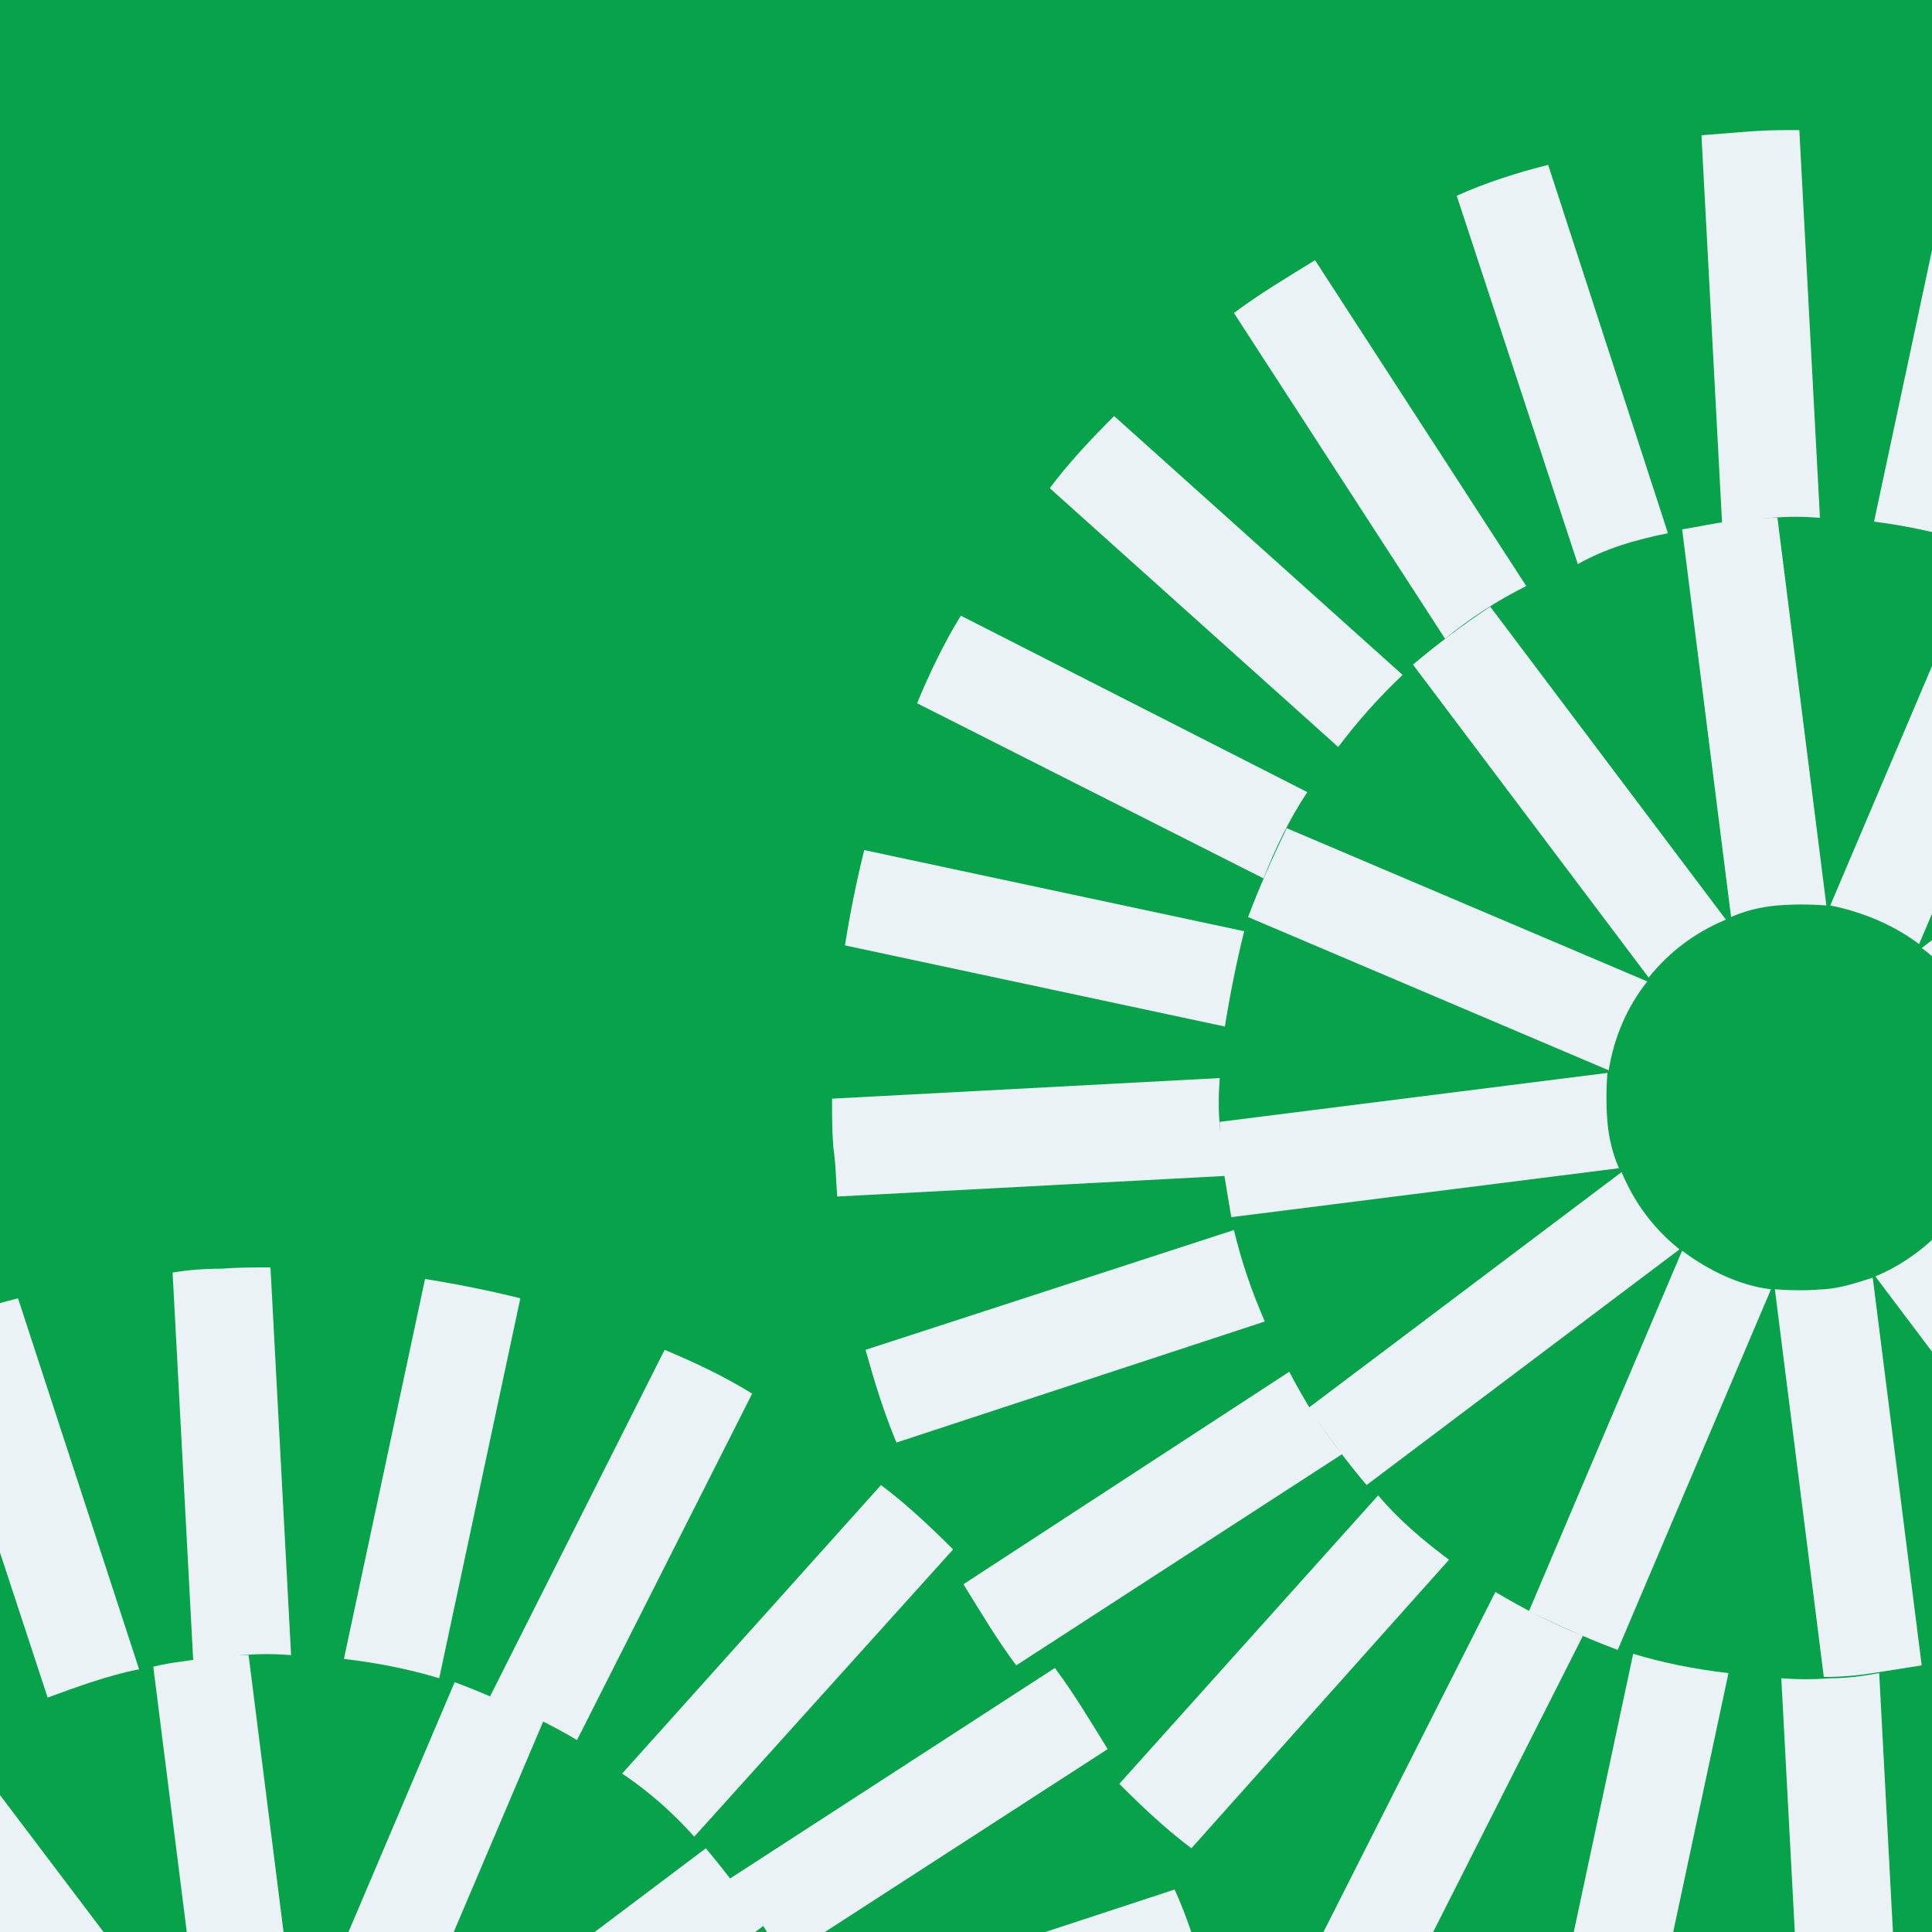
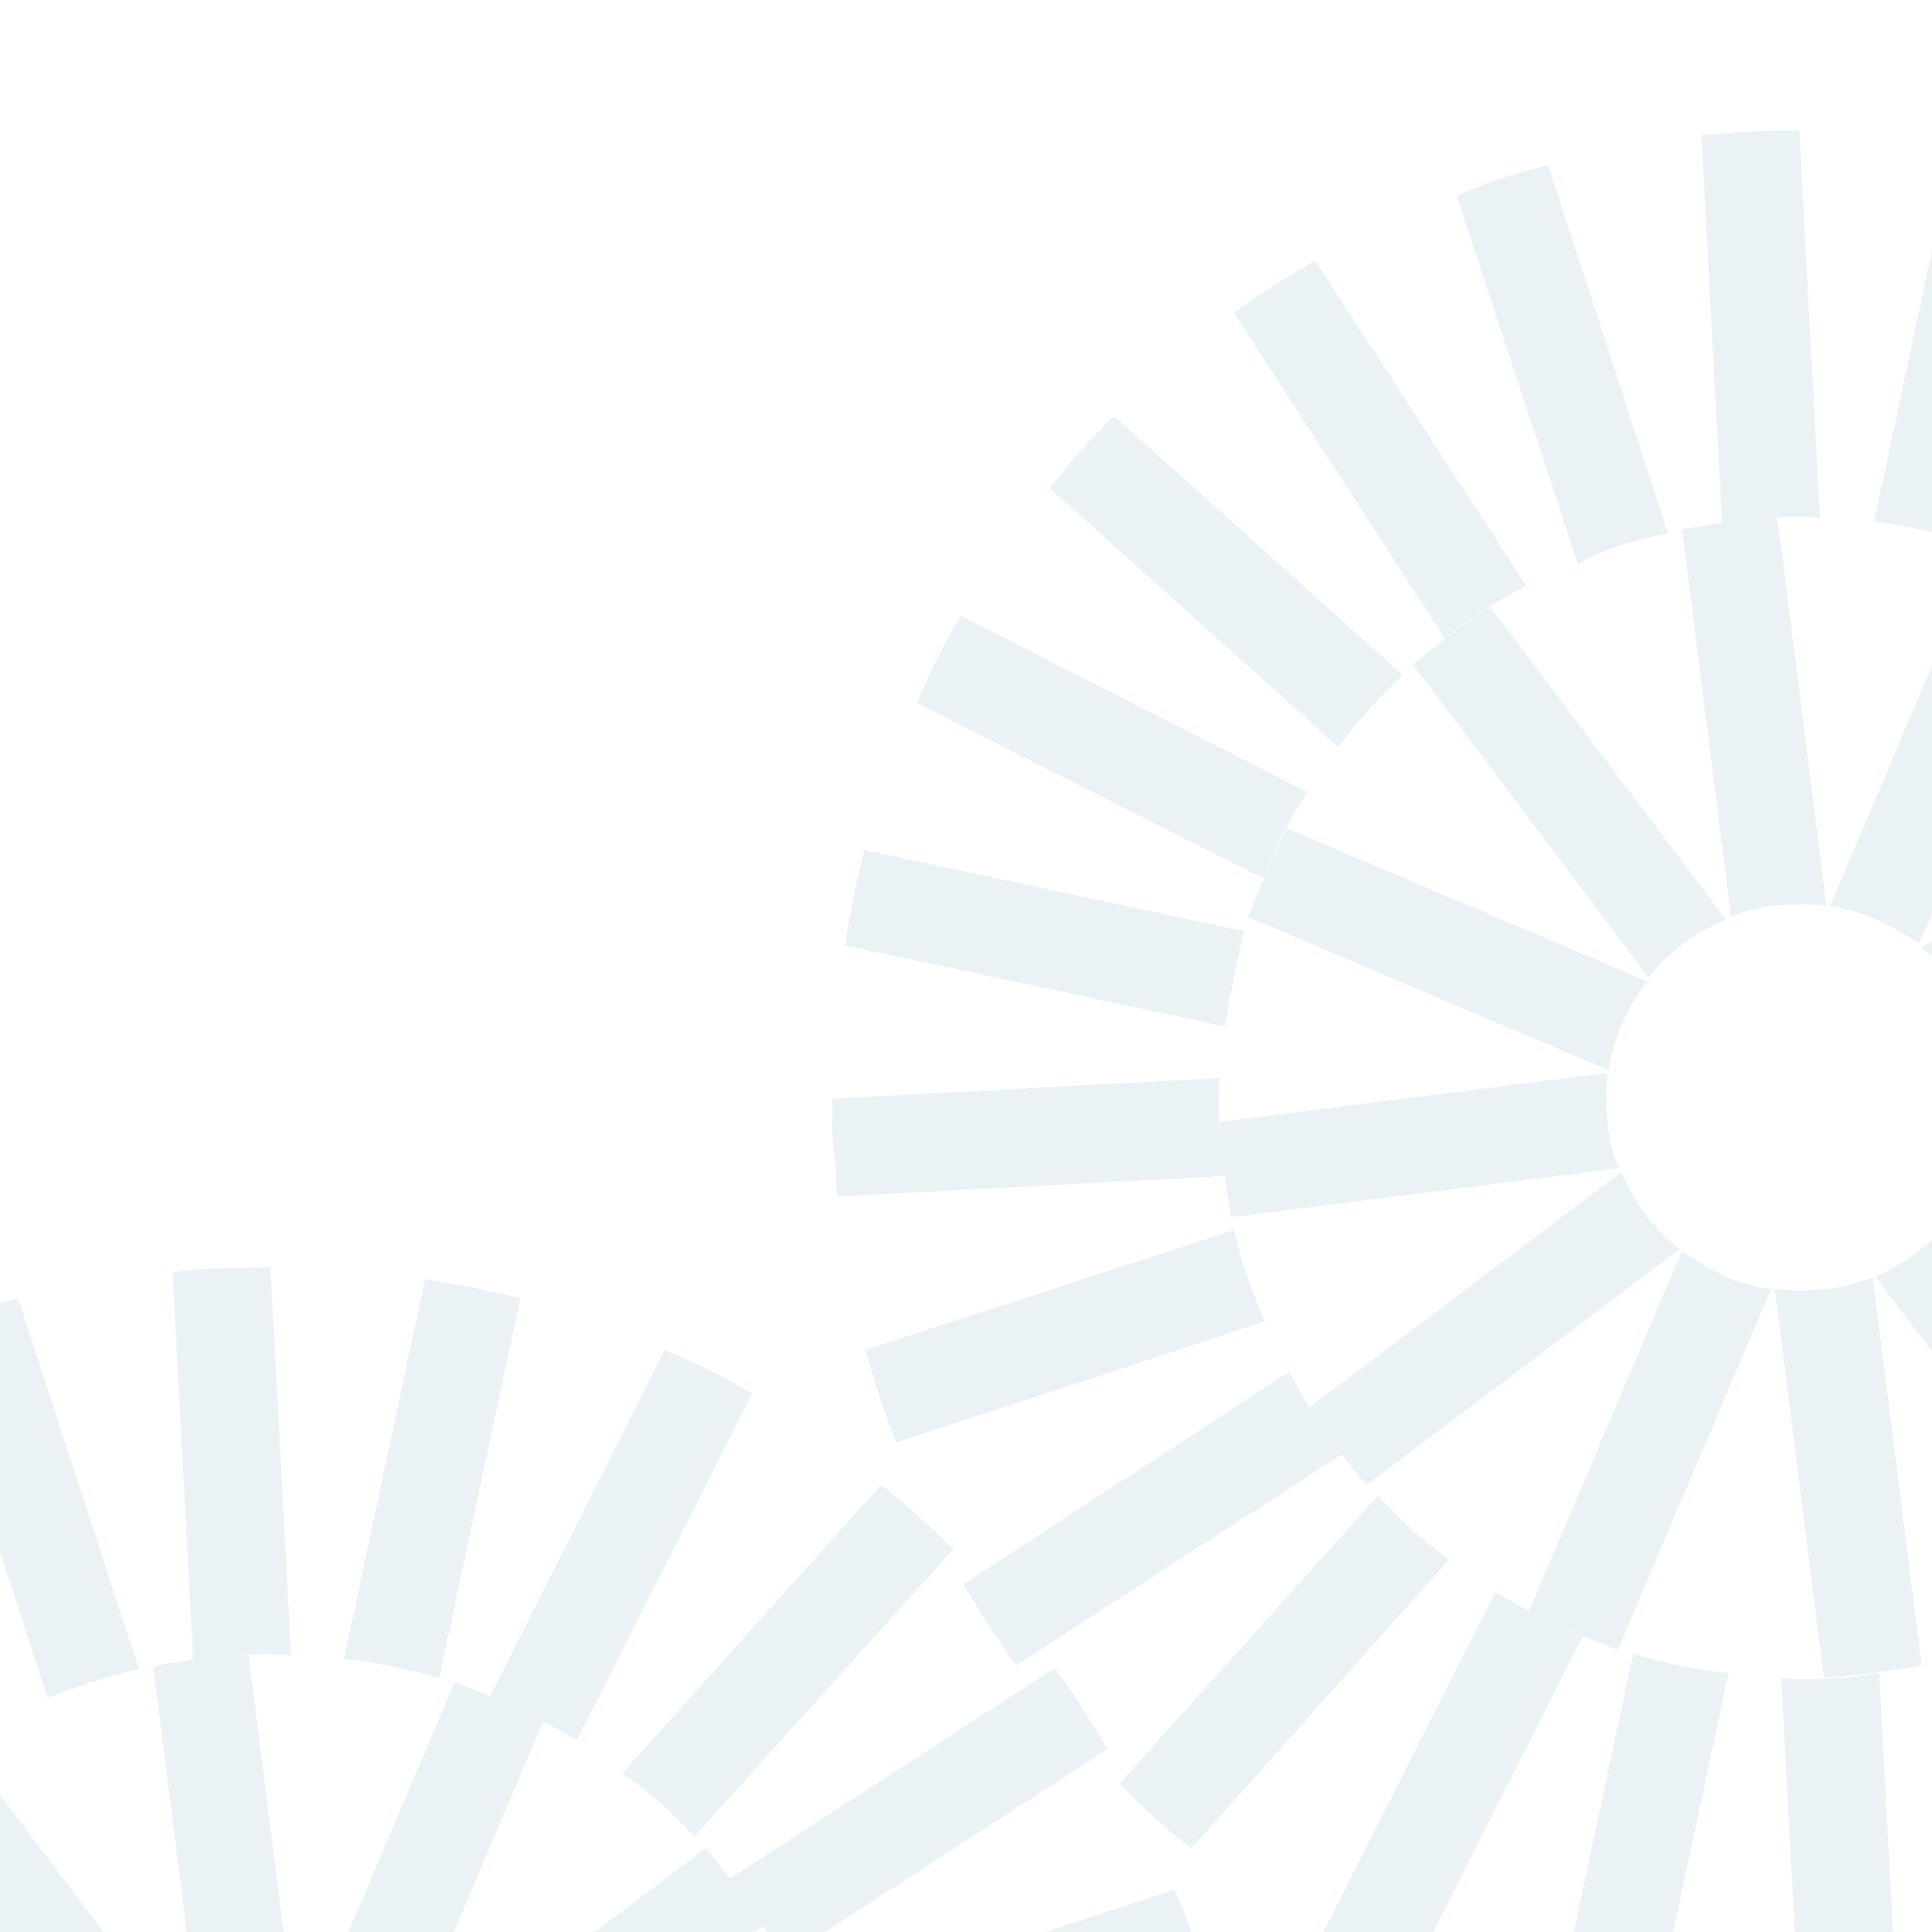
<svg xmlns="http://www.w3.org/2000/svg" xmlns:xlink="http://www.w3.org/1999/xlink" id="Layer_1" x="0px" y="0px" viewBox="0 0 150 150" style="enable-background:new 0 0 150 150;" xml:space="preserve">
  <style type="text/css">	.st0{fill:#07A24A;}	.st1{clip-path:url(#SVGID_3_);}	.st2{fill:#EBF2F6;}</style>
  <g>
    <g>
-       <rect id="SVGID_1_" class="st0" width="150" height="150" />
-     </g>
+       </g>
    <g>
      <defs>
        <rect id="SVGID_2_" width="150" height="150" />
      </defs>
      <clipPath id="SVGID_3_">
        <use xlink:href="#SVGID_2_" style="overflow:visible;" />
      </clipPath>
      <g class="st1">
        <g>
          <g>
-             <path class="st2" d="M11.9,185.4L0,213.4c2.3,1.1,4.5,2.1,6.9,3l11.9-28C16.3,188,13.9,187,11.9,185.4z M61,194.5      c1.1-2.3,2.1-4.5,3-6.9l-28-11.9c-0.4,2.5-1.4,4.9-3,6.9L61,194.5z M22.9,188.4c-1.3,0.1-2.5,0.1-3.8,0l3.8,30.1      c1.3,0,2.5-0.1,3.8-0.3s2.5-0.4,3.8-0.6l-3.8-30.1C25.4,188,24.1,188.3,22.9,188.4z M-18.9,152.5c-1.1,2.3-2.1,4.5-3,6.9      l28,11.9c0.4-2.5,1.4-4.9,3-6.9L-18.9,152.5z M15.3,159.6L-3,135.4c-2.1,1.4-4.1,2.9-6,4.5l18.3,24.2      C10.9,162.1,12.9,160.6,15.3,159.6z M26.9,187.4l18.3,24.2c2.1-1.4,4.1-2.9,6-4.5l-18.3-24.2C31.3,184.9,29.3,186.4,26.9,187.4      z M-12.6,203.5l24.3-18.3c-2-1.6-3.5-3.6-4.5-6l-24.3,18.3C-15.8,199.6-14.3,201.8-12.6,203.5z M11.9,129.4l3.8,30.1      c1.1-0.5,2.4-0.8,3.6-0.9s2.5-0.1,3.8,0l-3.8-30.1c-1.3,0-2.5,0.1-3.8,0.3S13.1,129.1,11.9,129.4z M35,167.8l24.3-18.3      c-1.4-2.1-2.9-4.1-4.5-6l-24.3,18.3C32.4,163.3,34,165.4,35,167.8z M30.3,161.6l11.9-28c-2.3-1.1-4.5-2.1-6.9-3l-11.9,28      C25.9,159,28.3,160,30.3,161.6z M-23.1,182.8L7,179c-0.5-1.1-0.8-2.4-0.9-3.6c-0.1-1.3-0.1-2.5,0-3.8l-30.1,3.8      c0,1.3,0.1,2.5,0.3,3.8C-23.5,180.3-23.4,181.5-23.1,182.8z M36,175.5l30.1-3.8c0-1.3-0.1-2.5-0.3-3.8s-0.4-2.5-0.6-3.8      L35.1,168c0.5,1.1,0.8,2.4,0.9,3.6C36.1,173,36.1,174.3,36,175.5z" />
+             <path class="st2" d="M11.9,185.4L0,213.4c2.3,1.1,4.5,2.1,6.9,3l11.9-28C16.3,188,13.9,187,11.9,185.4z M61,194.5      c1.1-2.3,2.1-4.5,3-6.9l-28-11.9c-0.4,2.5-1.4,4.9-3,6.9L61,194.5z M22.9,188.4c-1.3,0.1-2.5,0.1-3.8,0l3.8,30.1      c1.3,0,2.5-0.1,3.8-0.3s2.5-0.4,3.8-0.6l-3.8-30.1C25.4,188,24.1,188.3,22.9,188.4z M-18.9,152.5c-1.1,2.3-2.1,4.5-3,6.9      l28,11.9c0.4-2.5,1.4-4.9,3-6.9L-18.9,152.5z M15.3,159.6L-3,135.4c-2.1,1.4-4.1,2.9-6,4.5l18.3,24.2      C10.9,162.1,12.9,160.6,15.3,159.6z M26.9,187.4l18.3,24.2c2.1-1.4,4.1-2.9,6-4.5l-18.3-24.2C31.3,184.9,29.3,186.4,26.9,187.4      z M-12.6,203.5l24.3-18.3c-2-1.6-3.5-3.6-4.5-6l-24.3,18.3C-15.8,199.6-14.3,201.8-12.6,203.5z M11.9,129.4l3.8,30.1      c1.1-0.5,2.4-0.8,3.6-0.9s2.5-0.1,3.8,0l-3.8-30.1c-1.3,0-2.5,0.1-3.8,0.3S13.1,129.1,11.9,129.4z M35,167.8l24.3-18.3      c-1.4-2.1-2.9-4.1-4.5-6l-24.3,18.3C32.4,163.3,34,165.4,35,167.8z M30.3,161.6l11.9-28c-2.3-1.1-4.5-2.1-6.9-3l-11.9,28      C25.9,159,28.3,160,30.3,161.6z M-23.1,182.8L7,179c-0.1-1.3-0.1-2.5,0-3.8l-30.1,3.8      c0,1.3,0.1,2.5,0.3,3.8C-23.5,180.3-23.4,181.5-23.1,182.8z M36,175.5l30.1-3.8c0-1.3-0.1-2.5-0.3-3.8s-0.4-2.5-0.6-3.8      L35.1,168c0.5,1.1,0.8,2.4,0.9,3.6C36.1,173,36.1,174.3,36,175.5z" />
            <path class="st2" d="M8,216.8l-6.3,29.5c2.4,0.6,4.9,1.1,7.4,1.5l6.3-29.5C12.9,217.9,10.4,217.4,8,216.8z M-2.8,211.9      l-13.6,26.9c2.1,1.3,4.4,2.4,6.8,3.4L4,215.3C1.6,214.3-0.6,213.1-2.8,211.9z M23.4,218.5c-1.3,0.1-2.5,0.1-3.8,0l1.6,30.1      c1.3,0,2.5,0,3.8-0.1c1.3-0.1,2.5-0.1,3.8-0.3l-1.6-30.1C25.9,218.4,24.6,218.5,23.4,218.5z M31.4,217.4l9.4,28.6      c2.4-0.6,4.9-1.4,7.1-2.4L38.5,215C36.3,216,33.9,216.9,31.4,217.4z M42.4,213.3l16.4,25.3c2.1-1.3,4.3-2.6,6.3-4.1l-16.3-25.3      C46.8,210.6,44.6,212,42.4,213.3z M-0.3,133.8l-16.4-25.3c-2.1,1.3-4.3,2.6-6.3,4.1l16.4,25.2C-4.6,136.4-2.5,135-0.3,133.8z       M52,206.4l22.4,20.1c1.8-1.7,3.5-3.6,5-5.6L57,200.8C55.5,202.8,53.8,204.6,52,206.4z M-11.8,204.4l-20.1,22.4      c1.8,1.7,3.6,3.5,5.6,5l20-22.4C-8.3,207.9-10.1,206.3-11.8,204.4z M-9.9,140.6l-22.4-20.1c-1.8,1.8-3.5,3.6-5,5.6l22.4,20.1      C-13.4,144.3-11.6,142.4-9.9,140.6z M10.8,129.6l-9.4-28.8c-2.4,0.6-4.9,1.4-7.1,2.4l9.4,28.6C5.9,131,8.3,130.1,10.8,129.6z       M-17.3,149.8l-26.9-13.6c-1.3,2.1-2.4,4.4-3.4,6.8l26.9,13.6C-19.8,154.1-18.6,151.9-17.3,149.8z M-18.8,194.9L-44,211.3      c1.3,2.1,2.6,4.3,4.1,6.3l25.3-16.4C-16.1,199.1-17.5,197-18.8,194.9z M59.4,197.3l26.9,13.6c1.3-2.1,2.4-4.4,3.4-6.8      l-26.9-13.6C61.9,192.9,60.8,195.1,59.4,197.3z M44.8,135.1l13.6-26.9c-2.1-1.3-4.4-2.4-6.8-3.4L38,131.8      C40.5,132.8,42.8,133.9,44.8,135.1z M53.9,142.6L74,120.3c-1.8-1.8-3.6-3.5-5.6-5l-20.1,22.4C50.4,139.1,52.3,140.8,53.9,142.6      z M34.1,130.3l6.3-29.5c-2.4-0.6-4.9-1.1-7.4-1.5l-6.3,29.5C29.3,129.1,31.8,129.6,34.1,130.3z M93.8,192.8      c0.6-2.4,1.1-4.9,1.5-7.4l-29.5-6.3c-0.4,2.5-0.9,5-1.5,7.4L93.8,192.8z M60.8,152.1L86,135.8c-1.3-2.1-2.6-4.3-4.1-6.3      l-25.3,16.4C58.3,147.9,59.6,150,60.8,152.1z M13.4,98.8l1.6,30.1c1.3-0.1,2.5-0.3,3.8-0.4s2.5-0.1,3.8,0l-1.6-30.1      c-1.3,0-2.5,0-3.8,0.1C15.9,98.5,14.6,98.6,13.4,98.8z M65,163.1l28.6-9.3c-0.6-2.4-1.4-4.9-2.4-7.1l-28.6,9.4      C63.6,158.4,64.4,160.8,65,163.1z M66.1,174.9l30.1-1.6c0-1.3,0-2.5-0.1-3.8s-0.1-2.5-0.2-3.8l-30.1,1.6      c0.1,1.3,0.3,2.5,0.4,3.8C66.1,172.4,66.1,173.6,66.1,174.9z M-49.3,200.3l28.6-9.4c-1-2.3-1.8-4.6-2.4-7.1l-28.6,9.3      C-50.9,195.6-50.1,198-49.3,200.3z M-53.8,181.1l30.1-1.6c-0.1-1.3-0.3-2.5-0.4-3.8c-0.1-1.3-0.1-2.5,0-3.8l-30.1,1.6      c0,1.3,0,2.5,0.1,3.8C-54,178.8-53.9,180-53.8,181.1z M-51.6,154.3c-0.6,2.4-1.1,4.9-1.5,7.4l29.5,6.3c0.4-2.5,0.9-5,1.5-7.4      L-51.6,154.3z" />
          </g>
        </g>
        <g>
          <g>
            <path class="st2" d="M130.6,97.1l-11.9,28c2.3,1.1,4.5,2.1,6.9,3l11.9-28C135,99.8,132.6,98.6,130.6,97.1z M179.8,106.3      c1.1-2.3,2.1-4.5,3-6.9l-28-11.9c-0.4,2.5-1.4,4.9-3,6.9L179.8,106.3z M141.6,100.1c-1.3,0.1-2.5,0.1-3.8,0l3.8,30.1      c1.3,0,2.5-0.1,3.8-0.3s2.5-0.4,3.8-0.6l-3.8-30.1C144.1,99.6,143,100,141.6,100.1z M99.9,64.3c-1.1,2.3-2.1,4.5-3,6.9l28,11.9      c0.4-2.5,1.4-4.9,3-6.9L99.9,64.3z M134,71.4l-18.3-24.3c-2.1,1.4-4.1,2.9-6,4.5L128,75.9C129.6,73.9,131.6,72.4,134,71.4z       M145.6,99.1l18.3,24.3c2.1-1.4,4.1-2.9,6-4.5l-18.3-24.3C150,96.5,148,98.1,145.6,99.1z M106.1,115.3L130.4,97      c-2-1.6-3.5-3.6-4.5-6l-24.3,18.3C103,111.4,104.5,113.4,106.1,115.3z M130.6,41.1l3.8,30.1c1.1-0.5,2.4-0.8,3.6-0.9      s2.5-0.1,3.8,0L138,40.2c-1.3,0-2.5,0.1-3.8,0.3C133.1,40.6,131.9,40.9,130.6,41.1z M153.8,79.5L178,61.3      c-1.4-2.1-2.9-4.1-4.5-6l-24.3,18.3C151.1,75,152.8,77.1,153.8,79.5z M149,73.3l11.9-28c-2.3-1.1-4.5-2.1-6.9-3l-11.9,28      C144.6,70.8,147,71.8,149,73.3z M95.6,94.5l30.1-3.8c-0.5-1.1-0.8-2.4-0.9-3.6s-0.1-2.5,0-3.8l-30.1,3.8c0,1.3,0.1,2.5,0.3,3.8      S95.4,93.3,95.6,94.5z M154.8,87.1l30.1-3.8c0-1.3-0.1-2.5-0.3-3.8c-0.1-1.3-0.4-2.5-0.6-3.8l-30.1,3.8      c0.5,1.1,0.8,2.4,0.9,3.6C154.9,84.6,154.9,86,154.8,87.1z" />
            <path class="st2" d="M126.8,128.4l-6.3,29.5c2.4,0.6,4.9,1.1,7.4,1.5l6.3-29.5C131.6,129.6,129.1,129.1,126.8,128.4z       M116.1,123.6l-13.6,26.9c2.1,1.3,4.4,2.4,6.8,3.4l13.6-26.9C120.4,126,118.3,124.9,116.1,123.6z M142.1,130.3      c-1.3,0.1-2.5,0.1-3.8,0l1.6,30.1c1.3,0,2.5,0,3.8-0.1c1.3-0.1,2.5-0.1,3.8-0.3l-1.6-30.1C144.8,130.1,143.5,130.3,142.1,130.3      z M150.1,129.1l9.3,28.6c2.4-0.6,4.9-1.4,7.1-2.4l-9.4-28.6C155,127.8,152.6,128.6,150.1,129.1z M161.1,125l16.4,25.3      c2.1-1.3,4.3-2.6,6.3-4.1l-16.3-25.3C165.5,122.4,163.4,123.8,161.1,125z M118.5,45.5l-16.4-25.3c-2.1,1.3-4.3,2.6-6.3,4.1      l16.4,25.3C114.1,48,116.3,46.6,118.5,45.5z M170.8,118.1l22.4,20.1c1.8-1.8,3.5-3.6,5-5.6l-22.4-20.1      C174.3,114.5,172.5,116.4,170.8,118.1z M107,116.1l-20.1,22.4c1.8,1.8,3.6,3.5,5.6,5l20-22.4C110.5,119.6,108.6,118,107,116.1z       M108.9,52.4L86.5,32.3c-1.8,1.8-3.5,3.6-5,5.6L103.9,58C105.4,56,107.1,54.1,108.9,52.4z M129.5,41.4l-9.3-28.6      c-2.4,0.6-4.9,1.4-7.1,2.4l9.4,28.6C124.6,42.6,127,41.9,129.5,41.4z M101.5,61.5L74.6,47.8c-1.3,2.1-2.4,4.4-3.4,6.8      l26.9,13.6C99,65.9,100.1,63.6,101.5,61.5z M100.1,106.5L74.8,123c1.3,2.1,2.6,4.3,4.1,6.3l25.3-16.4      C102.6,110.9,101.3,108.8,100.1,106.5z M178.1,109l26.9,13.6c1.3-2.1,2.4-4.4,3.4-6.8l-26.9-13.6      C180.6,104.6,179.5,106.9,178.1,109z M163.6,46.9L177.3,20c-2.1-1.3-4.4-2.4-6.7-3.4l-13.6,26.9      C159.3,44.4,161.5,45.6,163.6,46.9z M172.6,54.4L192.8,32c-1.7-1.8-3.6-3.5-5.6-5L167,49.4C169.1,50.9,171,52.5,172.6,54.4z       M152.9,42l6.3-29.5c-2.4-0.6-4.9-1.1-7.4-1.5l-6.3,29.5C148,40.8,150.5,41.4,152.9,42z M212.5,104.5c0.6-2.4,1.1-4.9,1.5-7.4      l-29.5-6.3c-0.4,2.5-0.9,5-1.5,7.4L212.5,104.5z M179.6,63.9l25.3-16.4c-1.3-2.1-2.6-4.3-4.1-6.3l-25.2,16.4      C177,59.6,178.4,61.6,179.6,63.9z M132.1,10.5l1.6,30.1c1.3-0.1,2.5-0.3,3.8-0.4c1.3-0.1,2.5-0.1,3.8,0l-1.6-30.1      c-1.3,0-2.5,0-3.8,0.1C134.6,10.3,133.4,10.4,132.1,10.5z M183.8,74.9l28.6-9.4c-0.6-2.4-1.4-4.9-2.4-7.1l-28.6,9.4      C182.4,70,183.1,72.5,183.8,74.9z M184.9,86.6L215,85c0-1.3,0-2.5-0.1-3.8c-0.1-1.3-0.1-2.5-0.3-3.8l-30.1,1.6      c0.1,1.3,0.3,2.5,0.4,3.8C184.9,84.1,184.9,85.4,184.9,86.6z M69.6,112l28.6-9.4c-1-2.3-1.8-4.6-2.4-7.1l-28.6,9.3      C67.9,107.3,68.6,109.6,69.6,112z M65,92.9l30.1-1.6c-0.1-1.3-0.3-2.5-0.4-3.8c-0.1-1.3-0.1-2.5,0-3.8l-30.1,1.6      c0,1.3,0,2.5,0.1,3.8C64.9,90.4,64.9,91.6,65,92.9z M67.1,66c-0.6,2.4-1.1,4.9-1.5,7.4l29.5,6.3c0.4-2.5,0.9-5,1.5-7.4L67.1,66      z" />
          </g>
        </g>
      </g>
    </g>
  </g>
</svg>